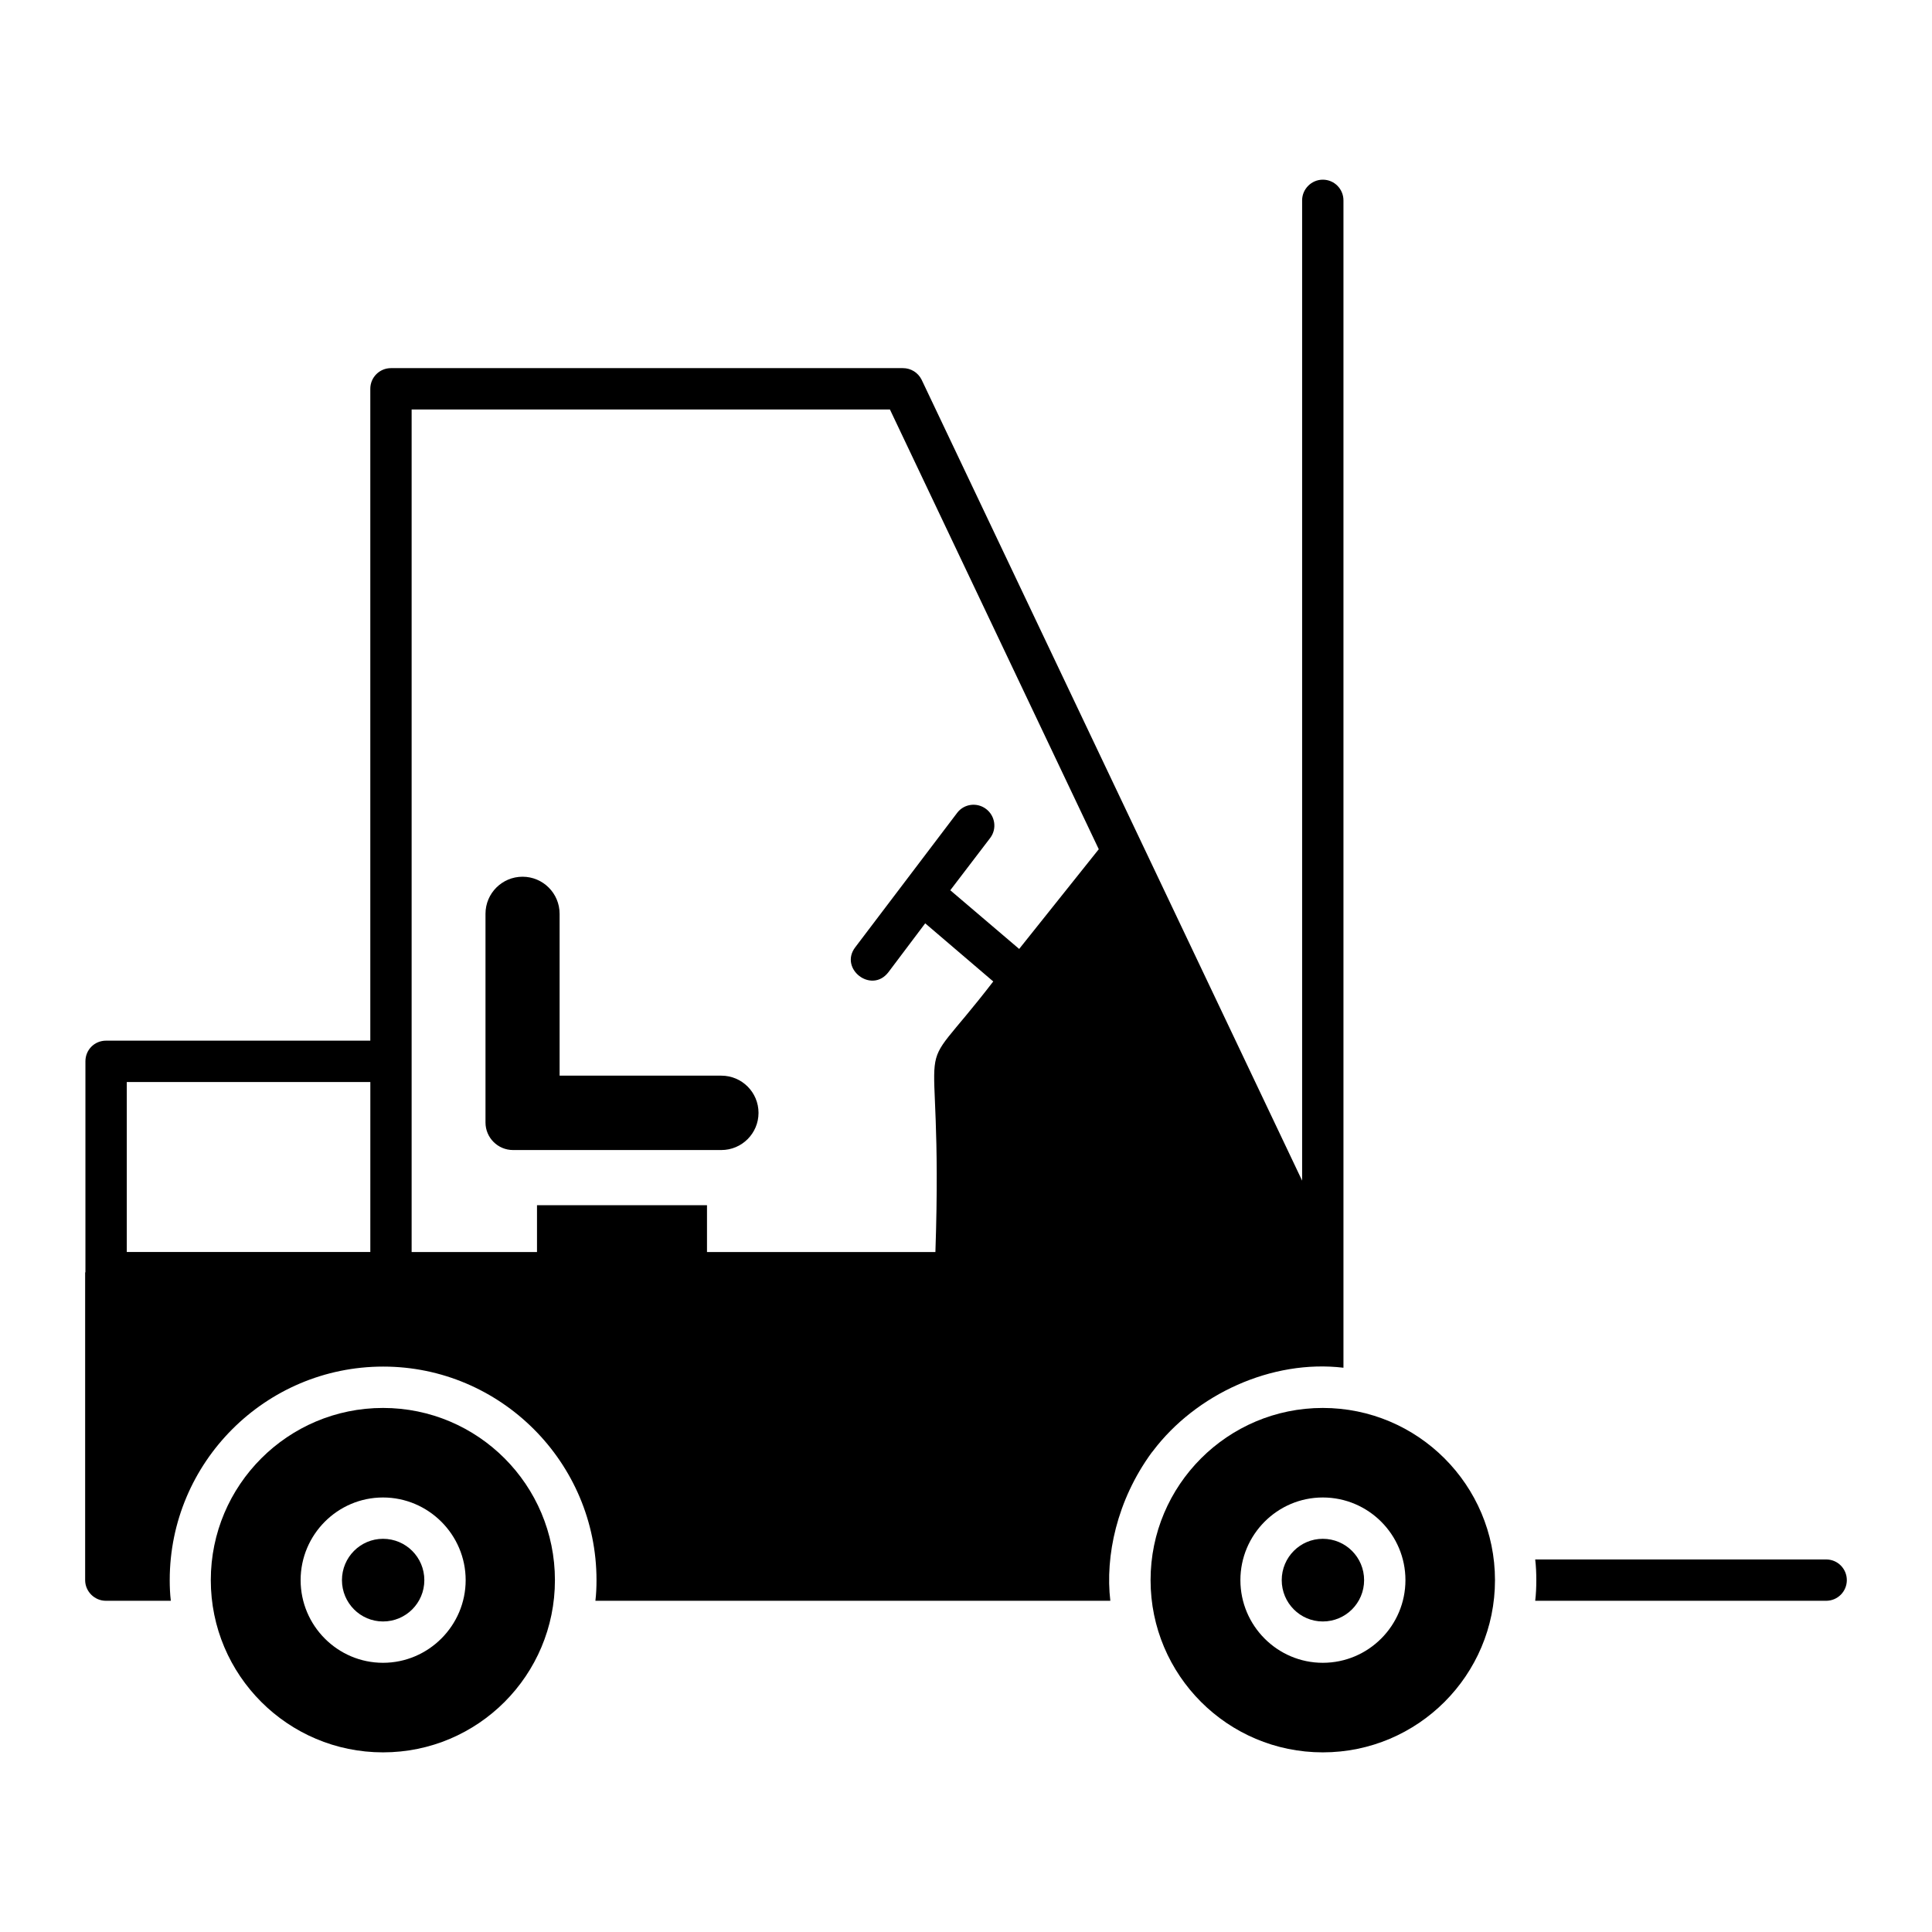
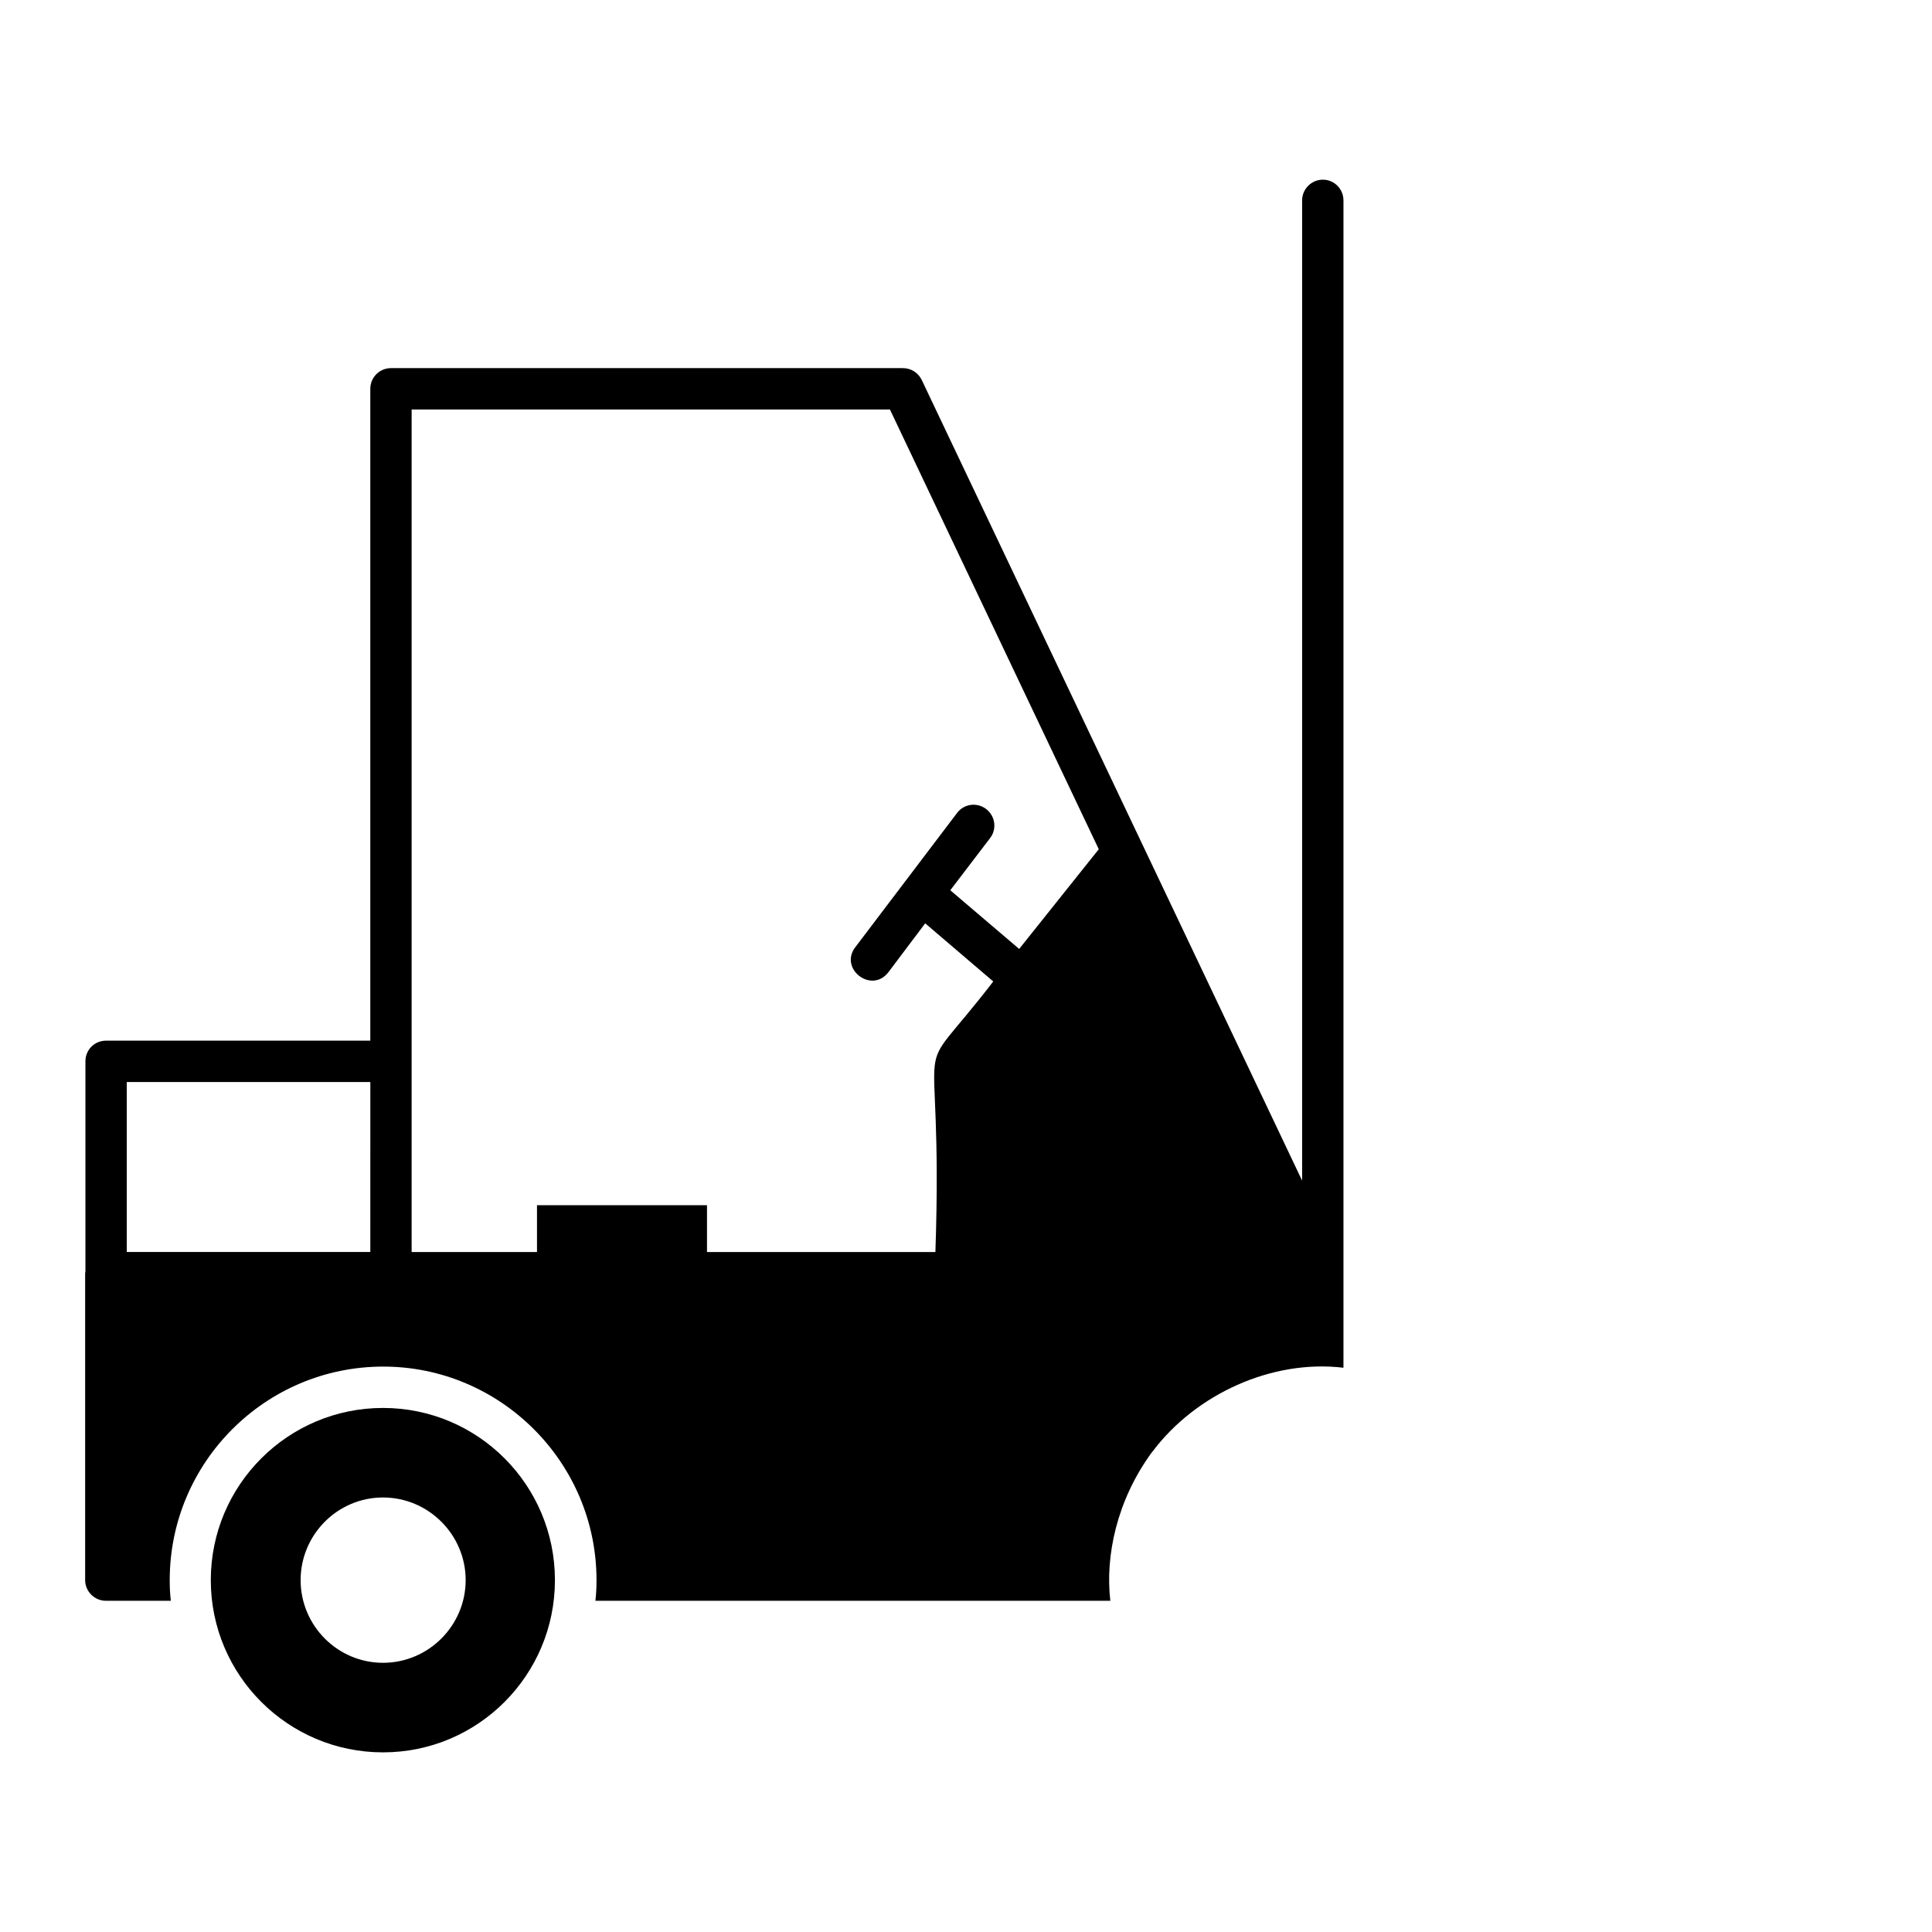
<svg xmlns="http://www.w3.org/2000/svg" fill="#000000" width="800px" height="800px" version="1.1" viewBox="144 144 512 512">
  <g>
-     <path d="m494.55 551.8c-5.988 0-10.879 4.891-10.879 10.953 0 6.059 4.891 10.953 10.879 10.953 6.059 0 10.953-4.891 10.953-10.953 0-6.059-4.894-10.953-10.953-10.953z" />
-     <path d="m494.55 517.12c-25.191 0-45.637 20.445-45.637 45.637s20.445 45.637 45.637 45.637c25.191 0 45.637-20.445 45.637-45.637-0.004-25.195-20.445-45.637-45.637-45.637zm0 67.539c-12.047 0-21.832-9.859-21.832-21.906s9.785-21.906 21.832-21.906c12.121 0 21.906 9.855 21.906 21.906-0.004 12.047-9.785 21.906-21.906 21.906z" />
-     <path d="m245.5 551.8c-5.988 0-10.879 4.891-10.879 10.953 0 6.059 4.891 10.953 10.879 10.953 6.059 0 10.953-4.891 10.953-10.953 0-6.059-4.891-10.953-10.953-10.953z" />
    <path d="m245.5 517.12c-25.191 0-45.637 20.445-45.637 45.637s20.445 45.637 45.637 45.637 45.562-20.445 45.562-45.637c0-25.195-20.371-45.637-45.562-45.637zm0 67.539c-12.047 0-21.832-9.859-21.832-21.906s9.785-21.906 21.832-21.906 21.906 9.855 21.906 21.906c0 12.047-9.859 21.906-21.906 21.906z" />
    <path d="m449.21 528.95c0.145-0.145 0.219-0.293 0.293-0.363 11.391-15.113 31.543-24.387 50.527-22.125v-309.37c0-2.992-2.41-5.477-5.477-5.477-2.992 0-5.477 2.481-5.477 5.477v259.79c-19.043-40.09-81.793-172.17-100.84-212.26-0.949-1.898-2.848-3.066-4.965-3.066h-135.66c-2.992 0-5.477 2.41-5.477 5.477v172.75h-70.02c-3.066 0-5.477 2.41-5.477 5.477v55.855c0 0.074-0.074 0.074-0.074 0.145v81.484c0 2.992 2.481 5.477 5.477 5.477h17.23c-0.219-1.824-0.293-3.652-0.293-5.477 0-31.18 25.336-56.586 56.586-56.586 31.105 0 56.516 25.41 56.516 56.586 0 1.824-0.074 3.652-0.293 5.477h136.46c-1.383-11.824 1.684-26.574 10.957-39.277zm-207.07-53.156h-64.543v-45.051h64.547zm171.95-80.316-18.254-15.551 10.586-13.871c1.824-2.41 1.312-5.84-1.094-7.668-2.41-1.824-5.84-1.387-7.668 1.023l-27.016 35.633c-4.305 5.684 4.281 12.379 8.762 6.644l9.785-12.996 18.035 15.406c-23.176 30.129-13.098 5.684-15.332 71.703h-60.531v-12.414h-45.051v12.414h-33.223v-223.29h126.75l55.348 116.54z" />
-     <path d="m627.95 557.27h-77.105c0.219 1.824 0.293 3.652 0.293 5.477s-0.074 3.652-0.293 5.477h77.105c3.066 0 5.477-2.484 5.477-5.477s-2.41-5.477-5.477-5.477z" />
-     <path d="m335.16 429.06h-42.859v-42.898c0-5.422-4.398-9.82-9.82-9.82s-9.82 4.398-9.82 9.82v55.309c0 4.031 3.269 7.301 7.301 7.301h55.199c5.445 0 9.855-4.414 9.855-9.855 0-5.441-4.41-9.855-9.855-9.855z" />
  </g>
</svg>